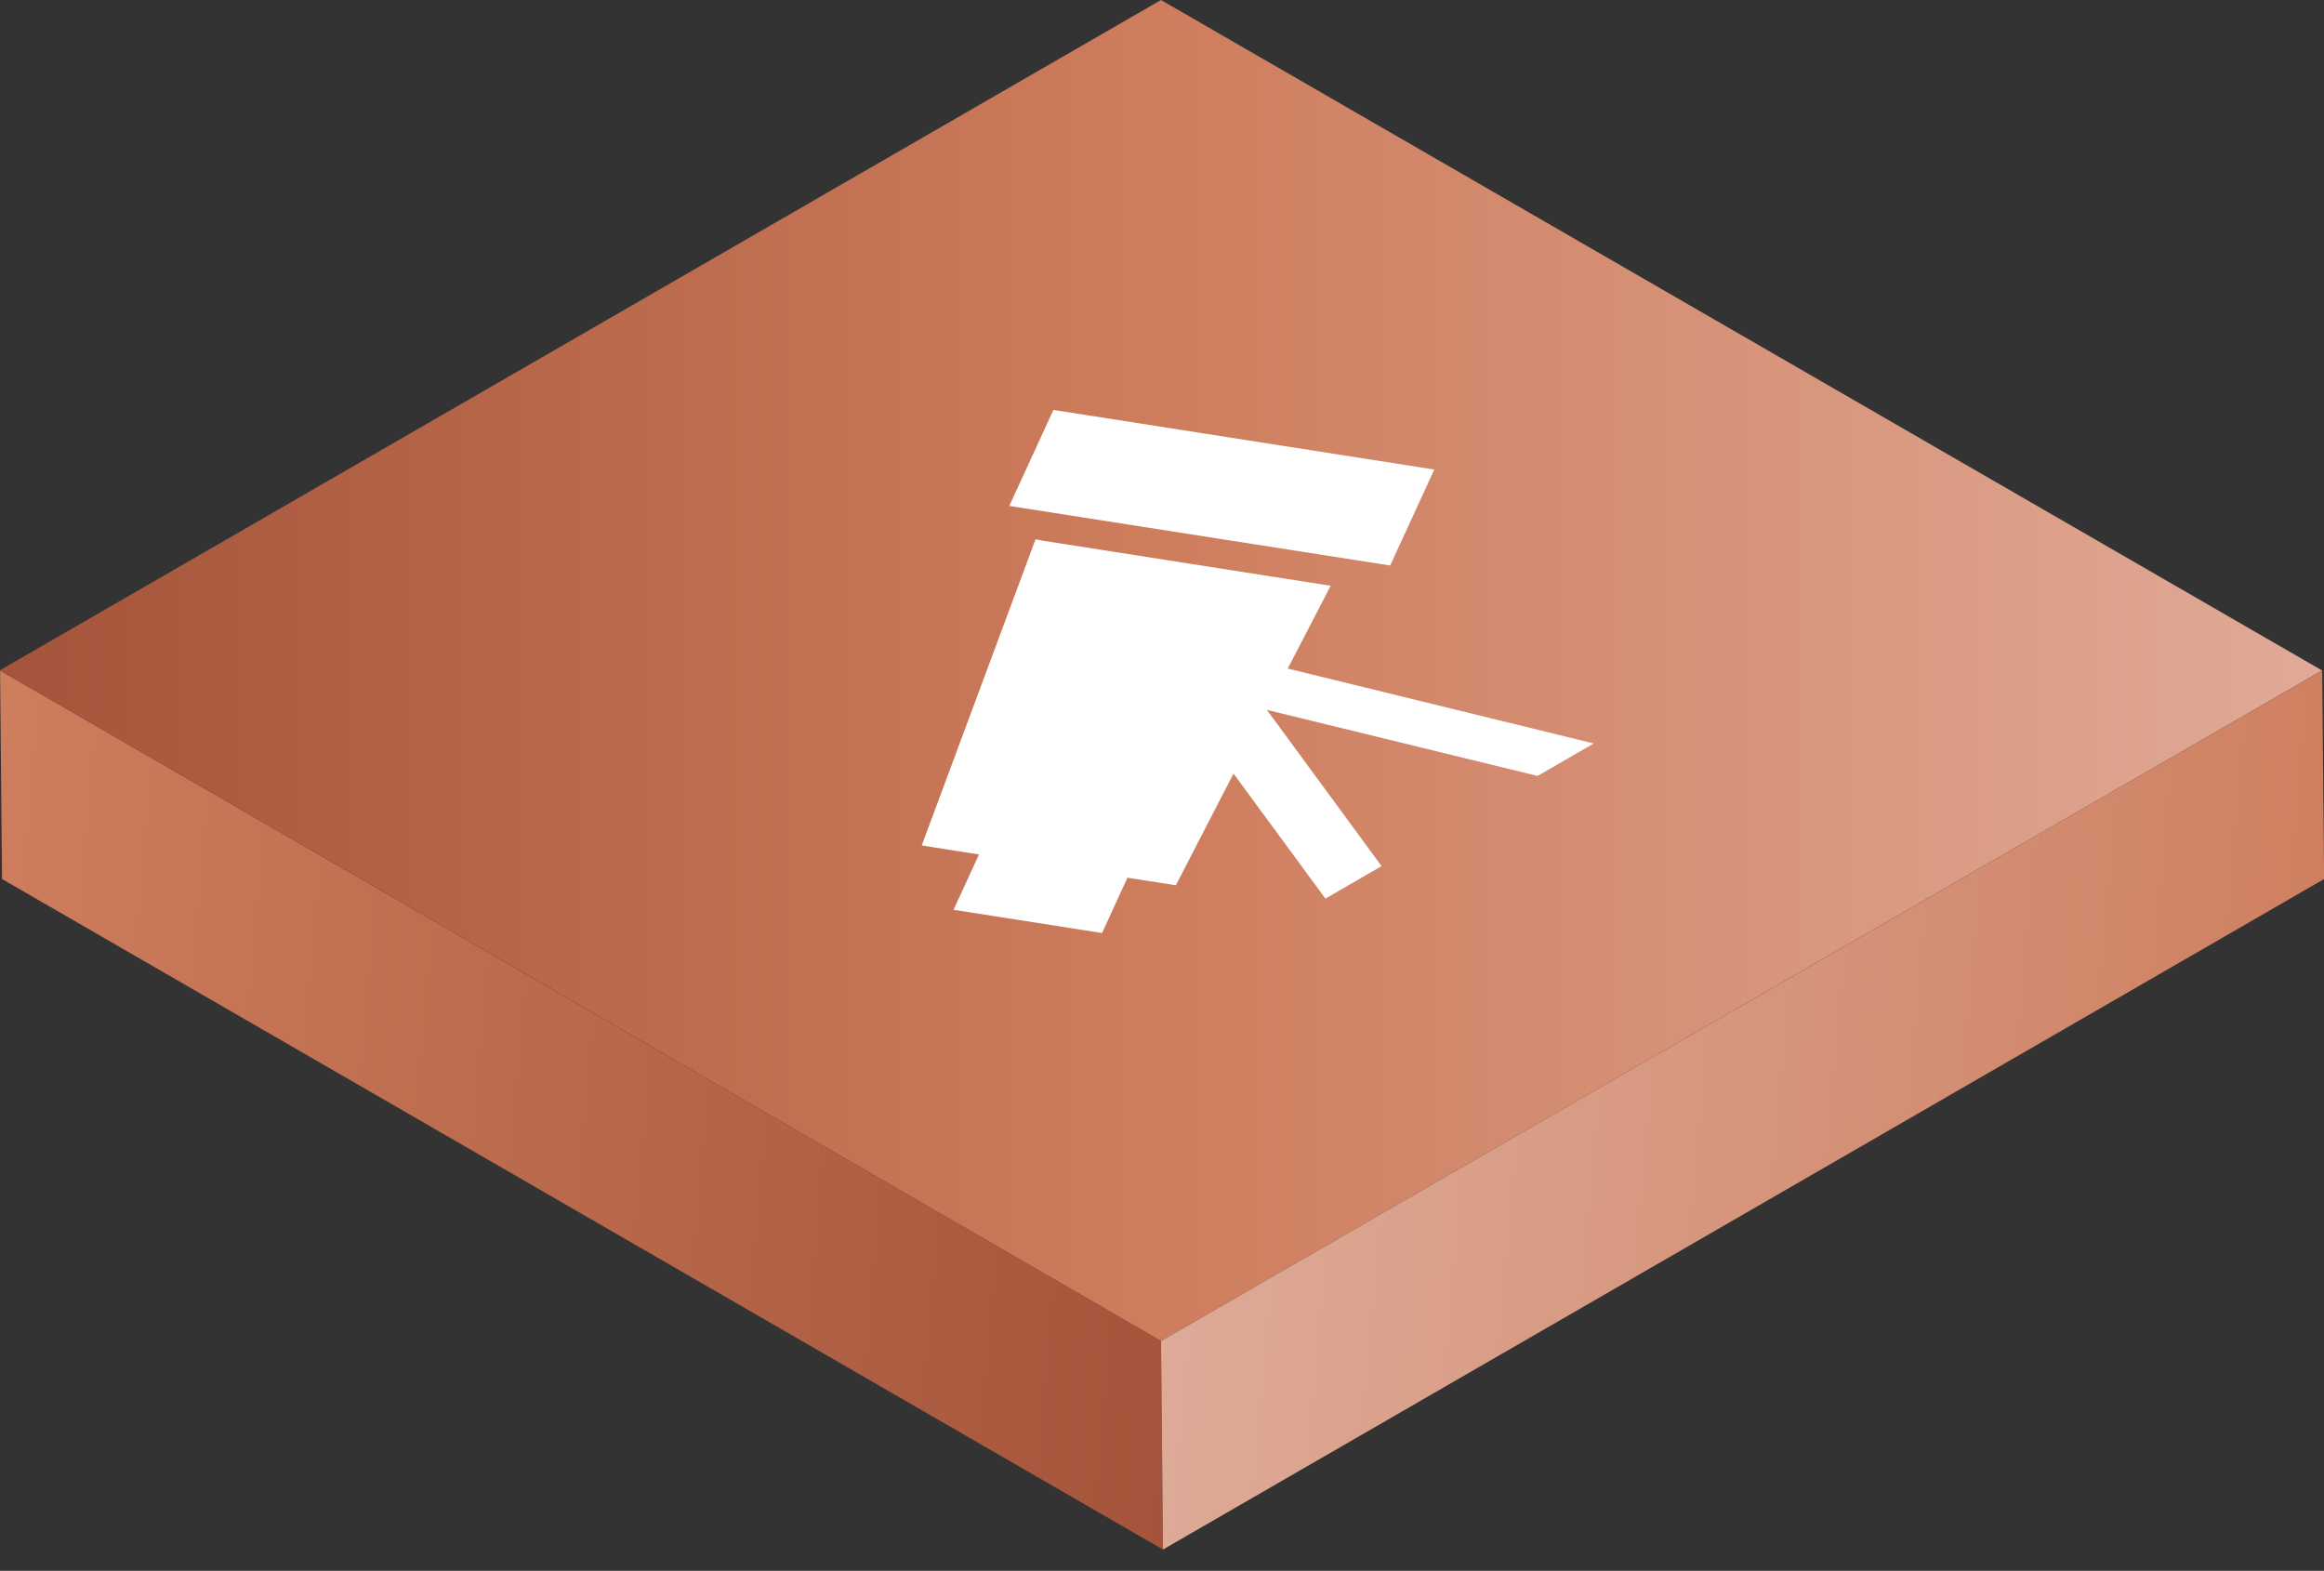
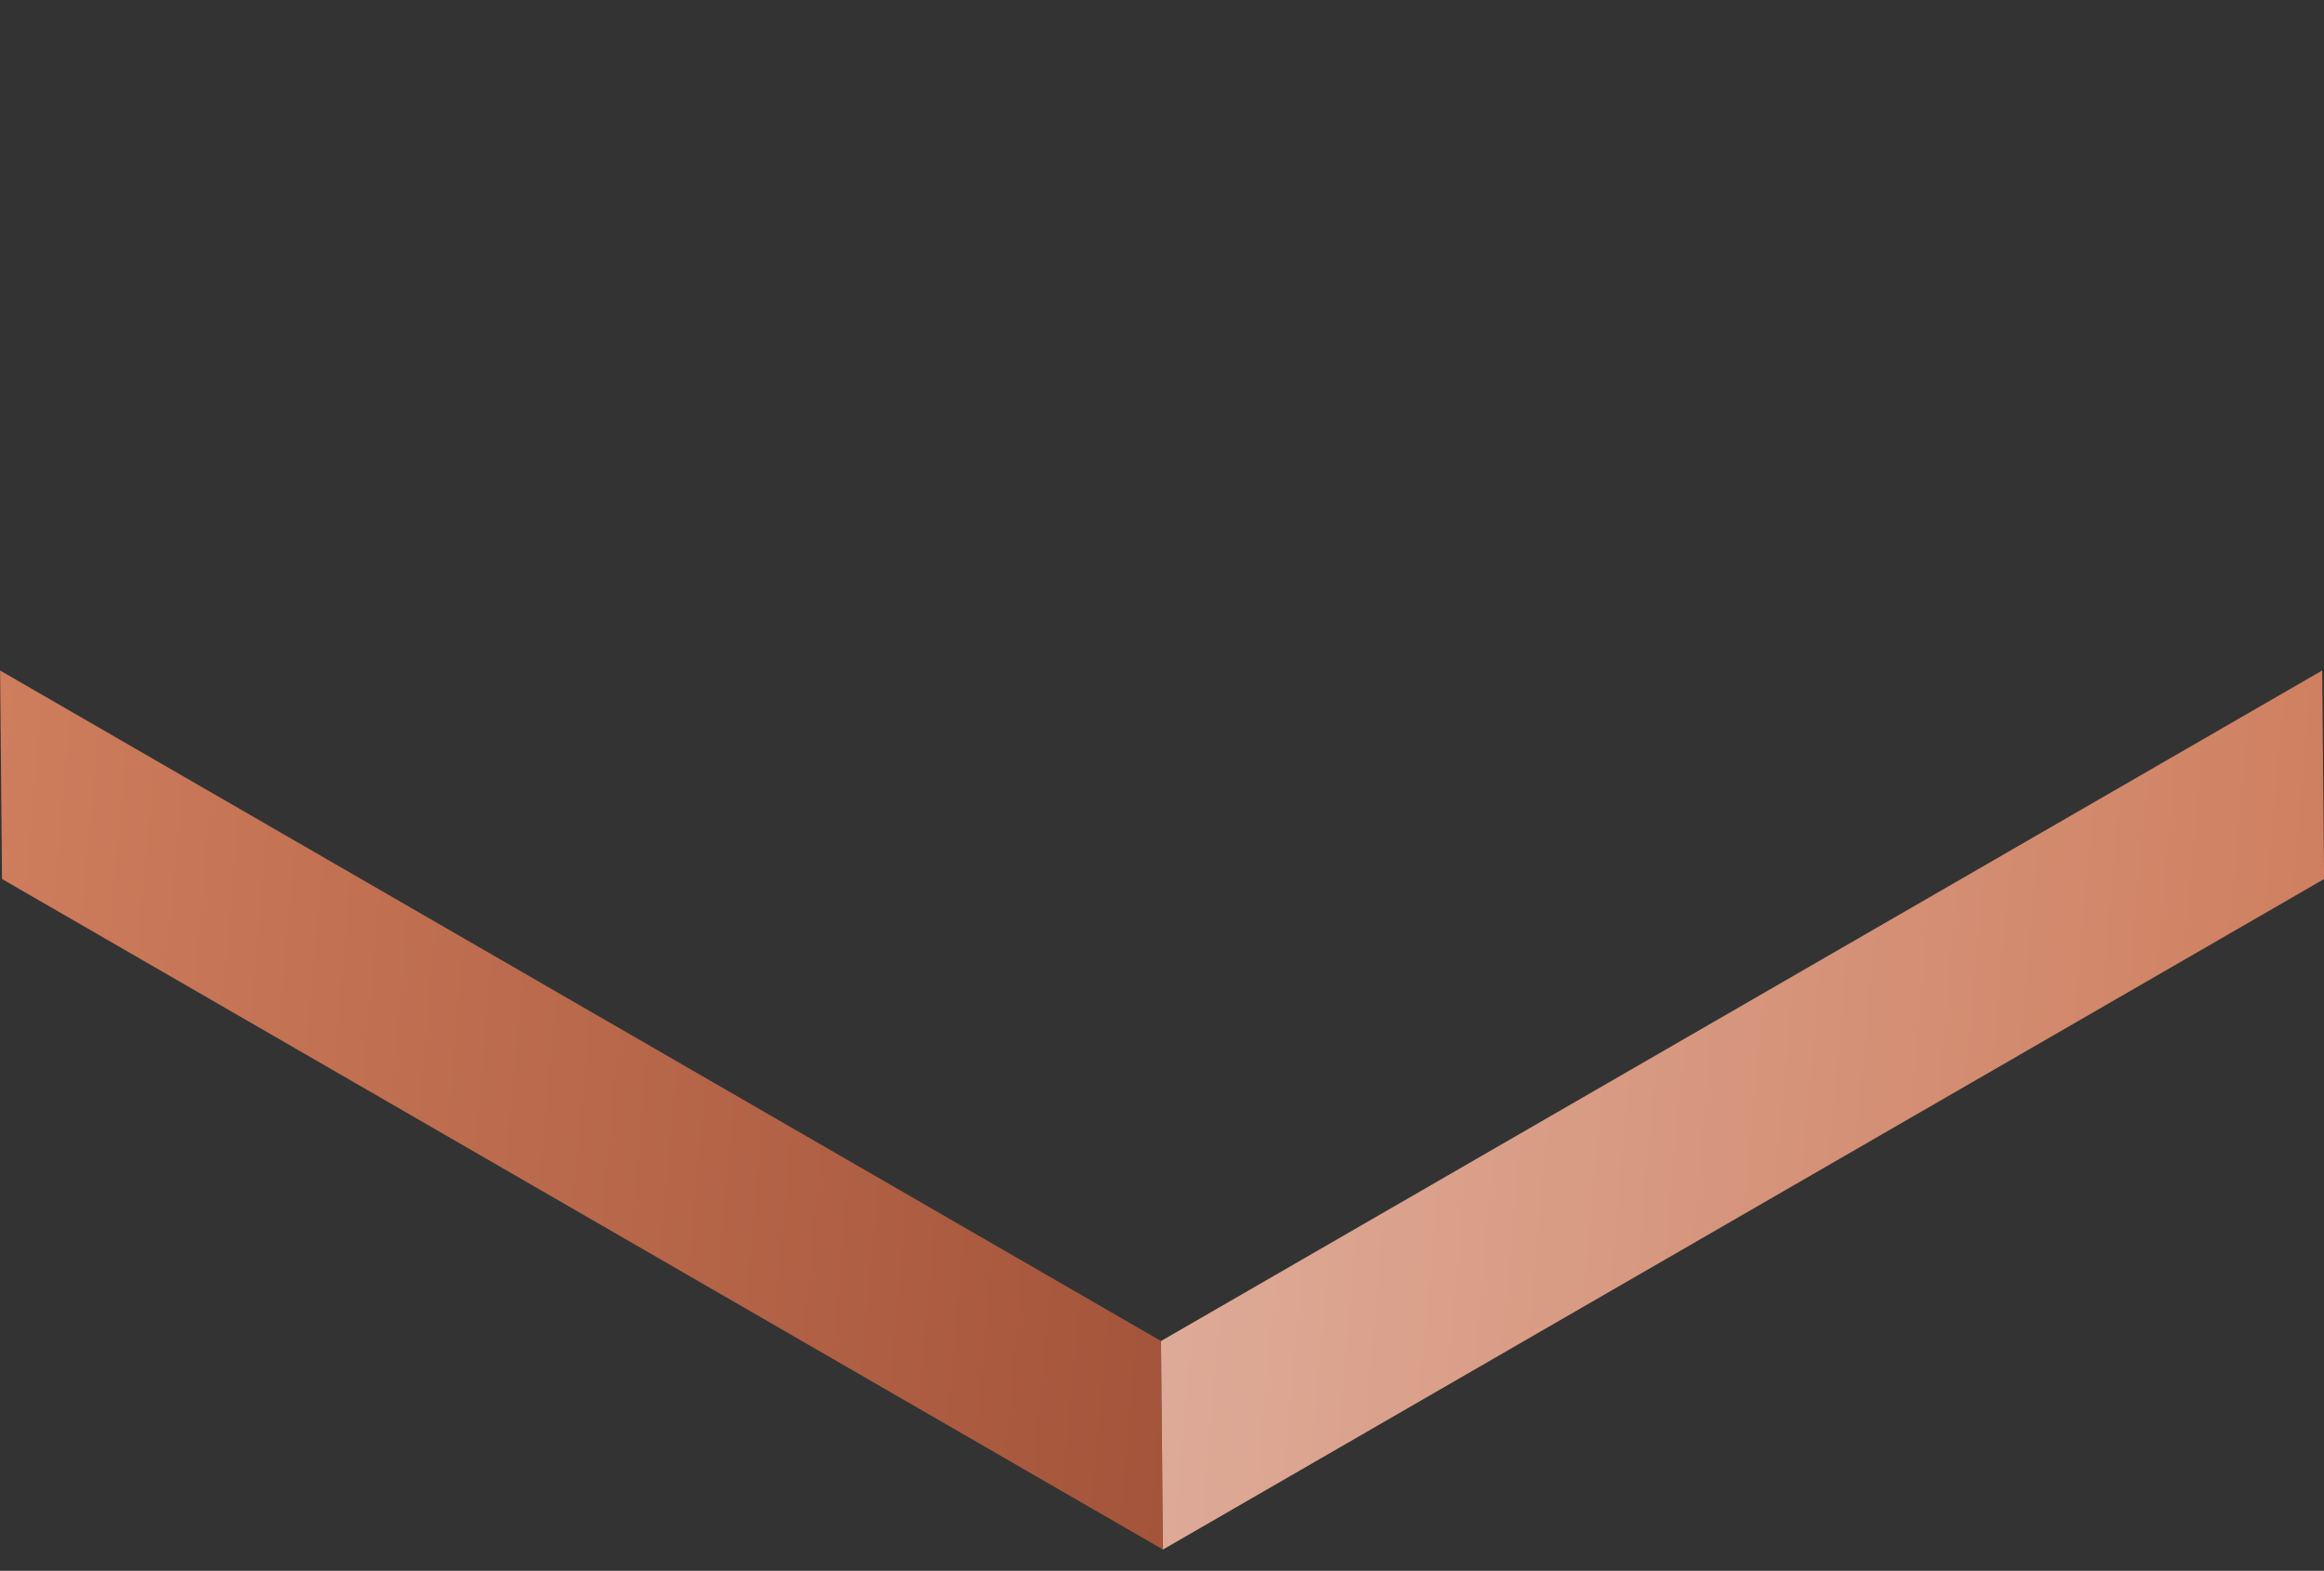
<svg xmlns="http://www.w3.org/2000/svg" width="108" height="73" viewBox="0 0 108 73" fill="none">
  <rect x="0" y="0" width="108" height="73" fill="#333333" stroke="none" />
  <path d="M53.954 62.32L0.004 31.16L0.094 40.85L54.044 72.01L53.954 62.32Z" fill="url(#paint0_linear_129_4104)" />
-   <path d="M53.954 62.32L107.914 31.16L53.954 0L-0.006 31.15L53.944 62.31L53.954 62.32Z" fill="url(#paint1_linear_129_4104)" />
  <path d="M53.955 62.32L107.915 31.16L108.005 40.85L54.045 72.01L53.955 62.32Z" fill="url(#paint2_linear_129_4104)" />
-   <path d="M61.814 27.21H61.844L59.844 31.07L74.064 34.55L71.454 36.06L58.874 32.99L64.204 40.25L61.594 41.76L57.324 35.95L54.644 41.14L52.394 40.79L51.214 43.36L44.314 42.28L45.494 39.71L42.834 39.29L48.124 25.06C48.254 25.09 48.394 25.11 48.544 25.14L61.824 27.22L61.814 27.21ZM46.904 23.51L48.954 19.05L66.654 21.82L64.604 26.28L46.894 23.51H46.904Z" fill="white" />
  <defs>
    <linearGradient id="paint0_linear_129_4104" x1="55.634" y1="54.12" x2="-1.586" y2="49.04" gradientUnits="userSpaceOnUse">
      <stop stop-color="#A4543A" />
      <stop offset="1" stop-color="#CE7D5D" />
    </linearGradient>
    <linearGradient id="paint1_linear_129_4104" x1="0.004" y1="31.16" x2="107.914" y2="31.16" gradientUnits="userSpaceOnUse">
      <stop stop-color="#A4543A" />
      <stop offset="0.5" stop-color="#CE7D5D" />
      <stop offset="1" stop-color="#E0AA97" />
    </linearGradient>
    <linearGradient id="paint2_linear_129_4104" x1="109.615" y1="54.12" x2="52.345" y2="49.04" gradientUnits="userSpaceOnUse">
      <stop stop-color="#CE7D5D" />
      <stop offset="1" stop-color="#DEAD9B" />
    </linearGradient>
  </defs>
</svg>